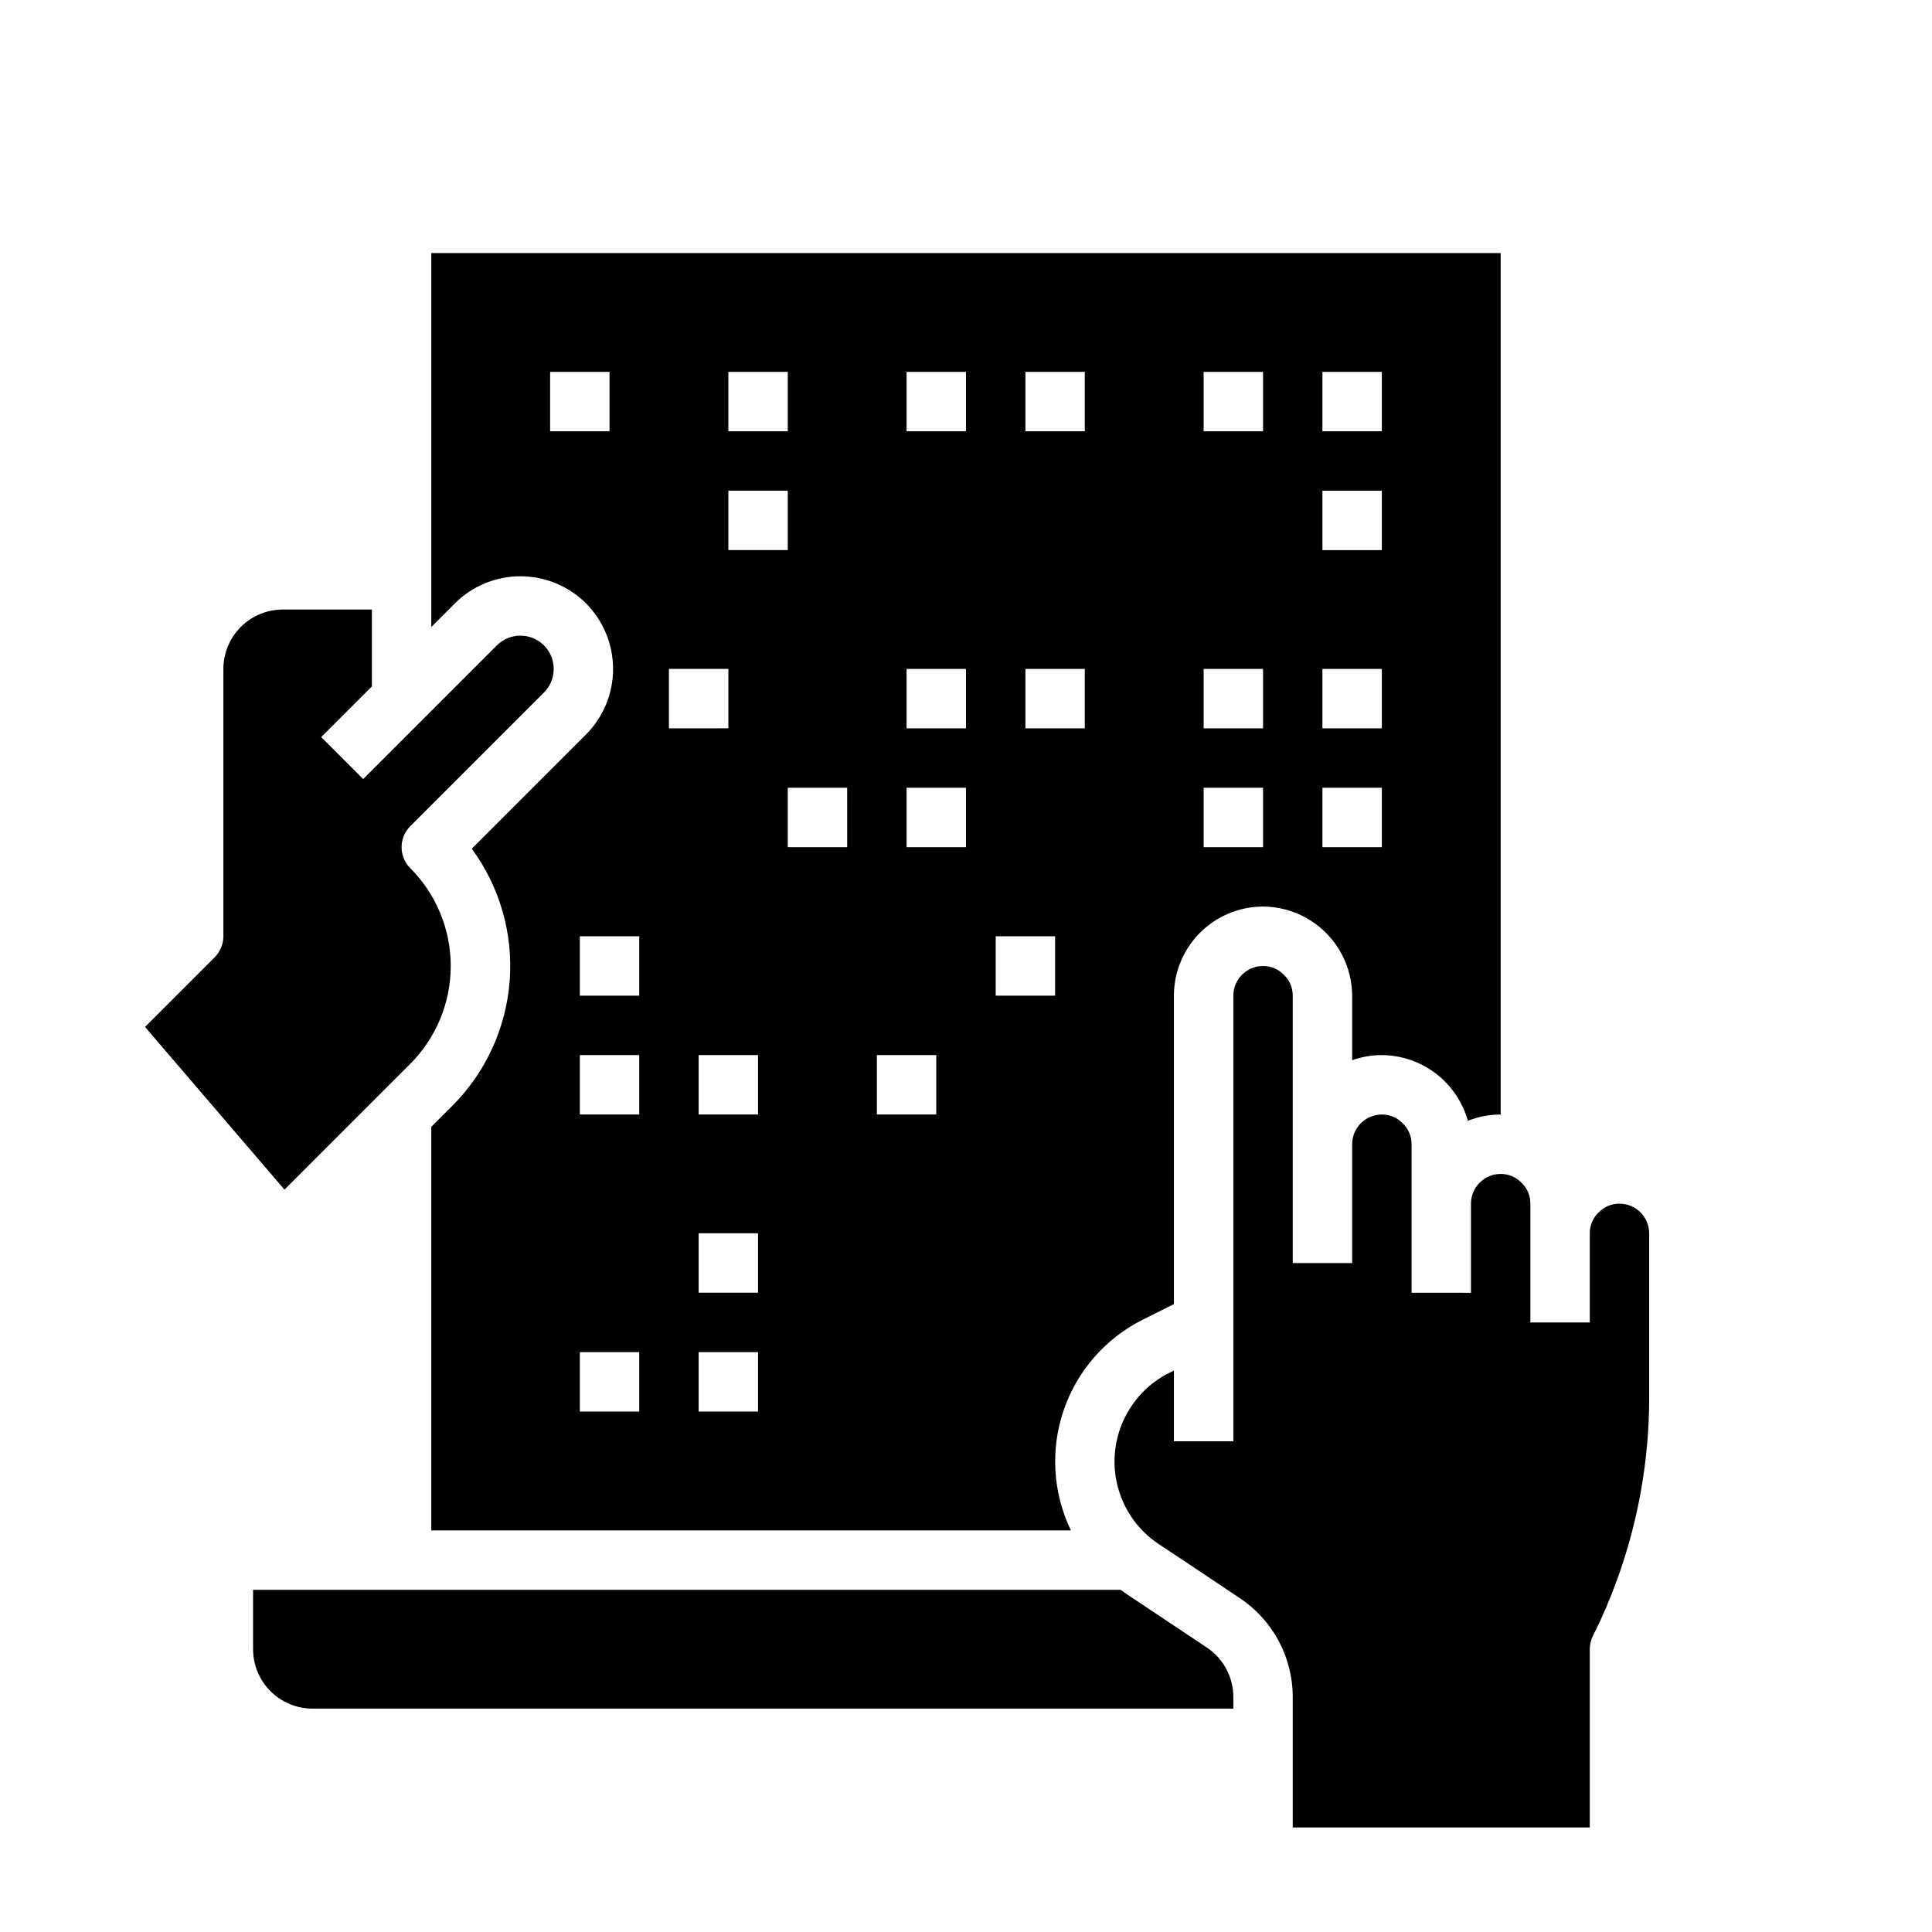
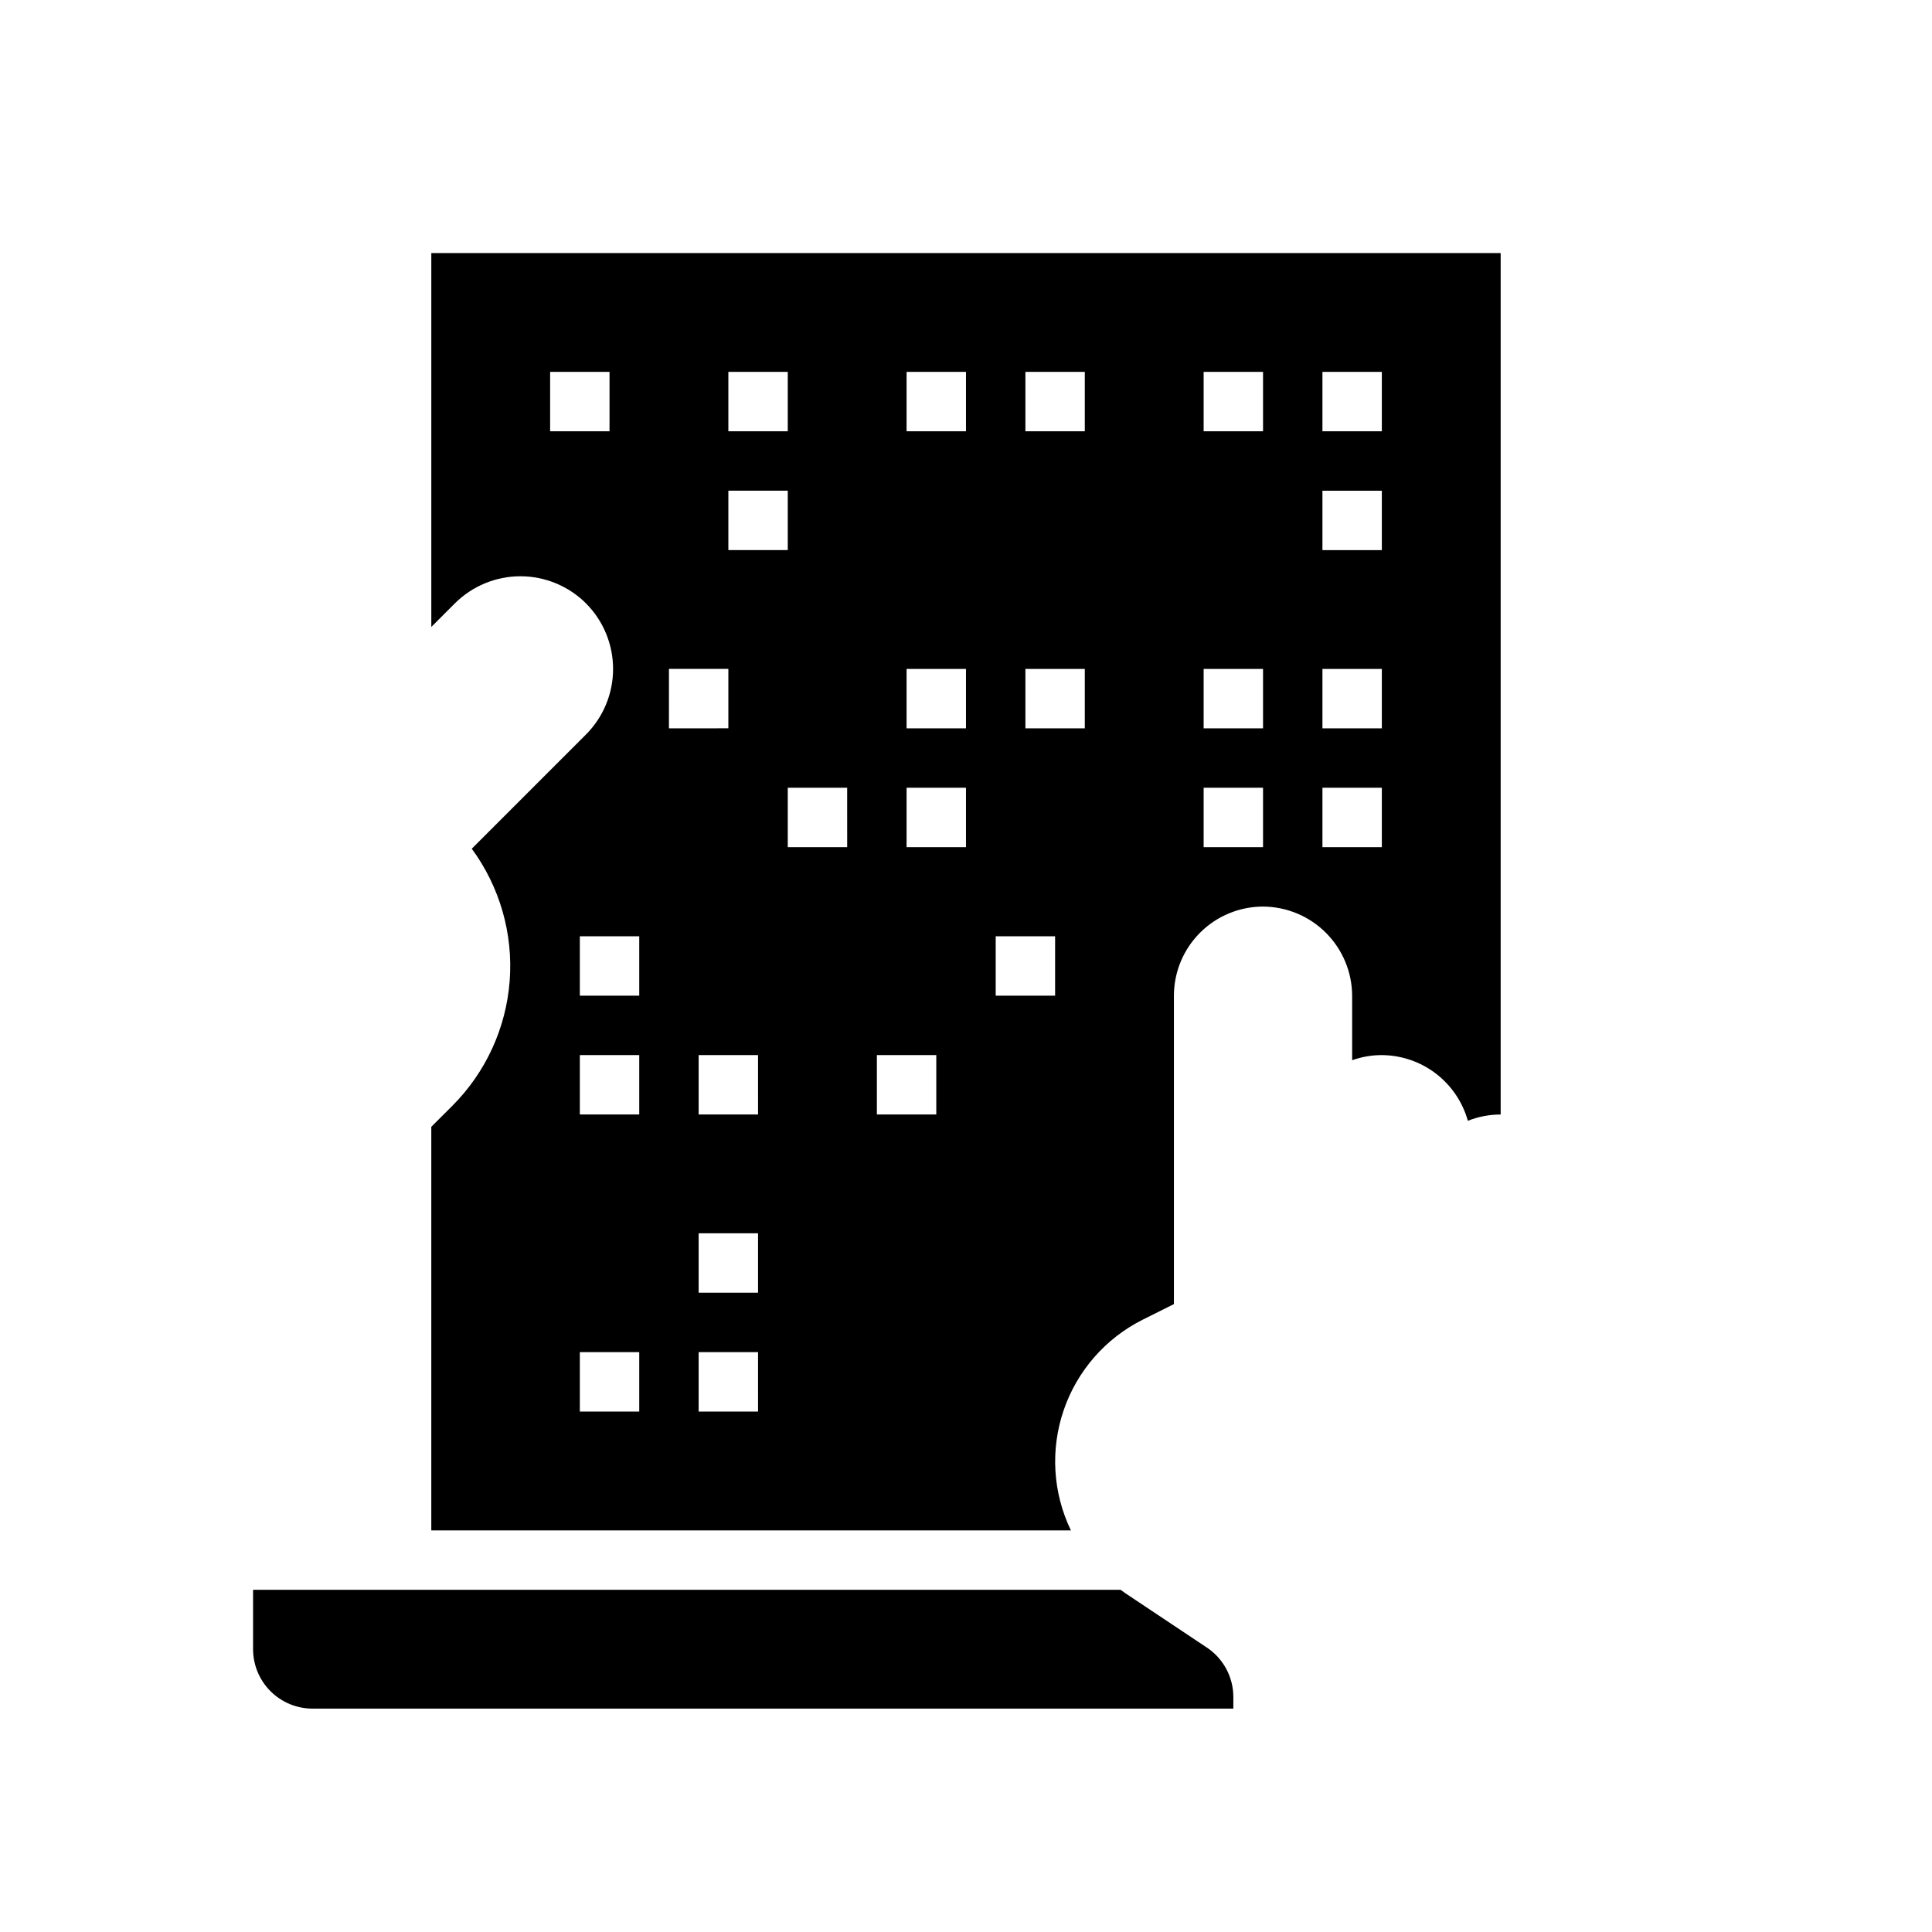
<svg xmlns="http://www.w3.org/2000/svg" fill="#000000" width="800px" height="800px" version="1.1" viewBox="144 144 512 512">
  <g>
    <path d="m299.29 303.9c4.602 4.613 7.184 10.863 7.184 17.375 0 6.516-2.582 12.766-7.184 17.375l-30.266 30.27c7.426 10.098 10.992 22.523 10.047 35.02-0.949 12.5-6.34 24.246-15.199 33.113l-5.574 5.562v106.95h169.5c-4.793-9.945-5.484-21.379-1.918-31.828 3.566-10.453 11.102-19.078 20.977-24.02l8.242-4.121v-81.727c0.008-6.262 2.5-12.266 6.926-16.691 4.426-4.43 10.43-6.918 16.691-6.926 6.254 0.031 12.242 2.527 16.664 6.949 4.426 4.426 6.922 10.414 6.953 16.668v17.098c2.527-0.898 5.188-1.355 7.871-1.355 5.176 0.035 10.195 1.75 14.309 4.891 4.113 3.144 7.09 7.539 8.484 12.52 2.766-1.102 5.719-1.664 8.695-1.664v-228.29h-283.39v99.074l6.242-6.242c4.613-4.598 10.859-7.184 17.375-7.184s12.762 2.586 17.375 7.184zm195.17-61.344h15.742v15.742h-15.742zm0 31.488h15.742v15.742h-15.742zm0 47.23h15.742v15.742l-15.742 0.004zm0 31.488h15.742v15.742l-15.742 0.004zm-31.484-110.21h15.742v15.742h-15.742zm0 78.719h15.742v15.742l-15.742 0.004zm0 31.488h15.742v15.742l-15.742 0.004zm-149.57 165.31h-15.742v-15.742h15.742zm0-78.719h-15.742v-15.746h15.742zm31.488 78.719h-15.746v-15.742h15.742zm0-31.488h-15.746v-15.742h15.742zm0-47.23h-15.746v-15.746h15.742zm70.848-196.8h15.742v15.742h-15.742zm0 78.719h15.742v15.742l-15.742 0.004zm-7.871 70.848h15.742v15.742l-15.742 0.004zm-23.617-149.57h15.742v15.742h-15.742zm0 78.719h15.742v15.742l-15.742 0.004zm0 31.488h15.742v15.742l-15.742 0.004zm-7.871 70.848h15.742v15.742l-15.742 0.004zm-7.871-55.105-15.746 0.004v-15.746h15.742zm-31.488-125.95h15.742v15.742h-15.742zm0 31.488h15.742v15.742h-15.742zm-15.742 47.23h15.742v15.742l-15.746 0.004zm-7.871 86.594h-15.746v-15.746h15.742zm-23.621-165.31h15.742v15.742h-15.742z" />
-     <path d="m252.73 425.92c6.863-6.883 10.719-16.203 10.719-25.922s-3.856-19.043-10.719-25.922c-1.477-1.477-2.305-3.481-2.305-5.566 0-2.09 0.828-4.09 2.305-5.566l35.426-35.426c3.445-3.445 3.445-9.035 0-12.484-3.449-3.445-9.035-3.445-12.484 0l-35.426 35.426-11.129-11.133 13.438-13.438v-20.355h-23.617c-4.172 0.004-8.176 1.664-11.125 4.617-2.953 2.949-4.613 6.953-4.617 11.125v70.848c0 2.09-0.832 4.09-2.309 5.566l-18.457 18.461 36.957 43.113z" />
    <path d="m463.8 580.6-21.477-14.316c-0.465-0.312-0.91-0.645-1.355-0.969h-229.9v15.742c0.004 4.176 1.664 8.176 4.617 11.129 2.949 2.949 6.953 4.609 11.125 4.617h244.04v-3.07c0-5.281-2.644-10.211-7.043-13.133z" />
-     <path d="m573.18 462.98c-2.051-0.023-4.023 0.797-5.457 2.262-0.051 0.051-0.098 0.102-0.156 0.156v-0.004c-1.461 1.438-2.281 3.406-2.258 5.457v23.617l-15.746-0.004v-31.484c0.02-2.055-0.797-4.023-2.262-5.457-0.051-0.051-0.102-0.098-0.156-0.156-1.434-1.465-3.402-2.281-5.453-2.262-4.348 0.008-7.867 3.527-7.871 7.875v23.617l-15.746-0.004v-39.359c0.02-2.051-0.797-4.019-2.262-5.457-0.051-0.051-0.102-0.098-0.156-0.156v0.004c-1.434-1.465-3.402-2.281-5.453-2.262-4.348 0.004-7.867 3.527-7.871 7.871v31.488h-15.746v-70.848c0.02-2.051-0.797-4.023-2.262-5.457-0.051-0.051-0.102-0.098-0.156-0.156-1.434-1.461-3.402-2.281-5.453-2.258-4.344 0.004-7.867 3.523-7.871 7.871v118.08h-15.746v-18.75l-1.203 0.602c-4.359 2.168-8.027 5.516-10.582 9.664-3.602 5.793-4.809 12.758-3.363 19.426s5.426 12.512 11.105 16.293l8.398 5.57 13.086 8.754c8.777 5.836 14.055 15.68 14.047 26.223v34.559h78.719l0.004-47.234c0-1.238 0.289-2.461 0.852-3.562 2.422-4.836 4.559-9.812 6.394-14.898 5.617-15.453 8.492-31.773 8.492-48.215v-43.531c-0.004-4.344-3.523-7.867-7.867-7.871z" />
  </g>
</svg>